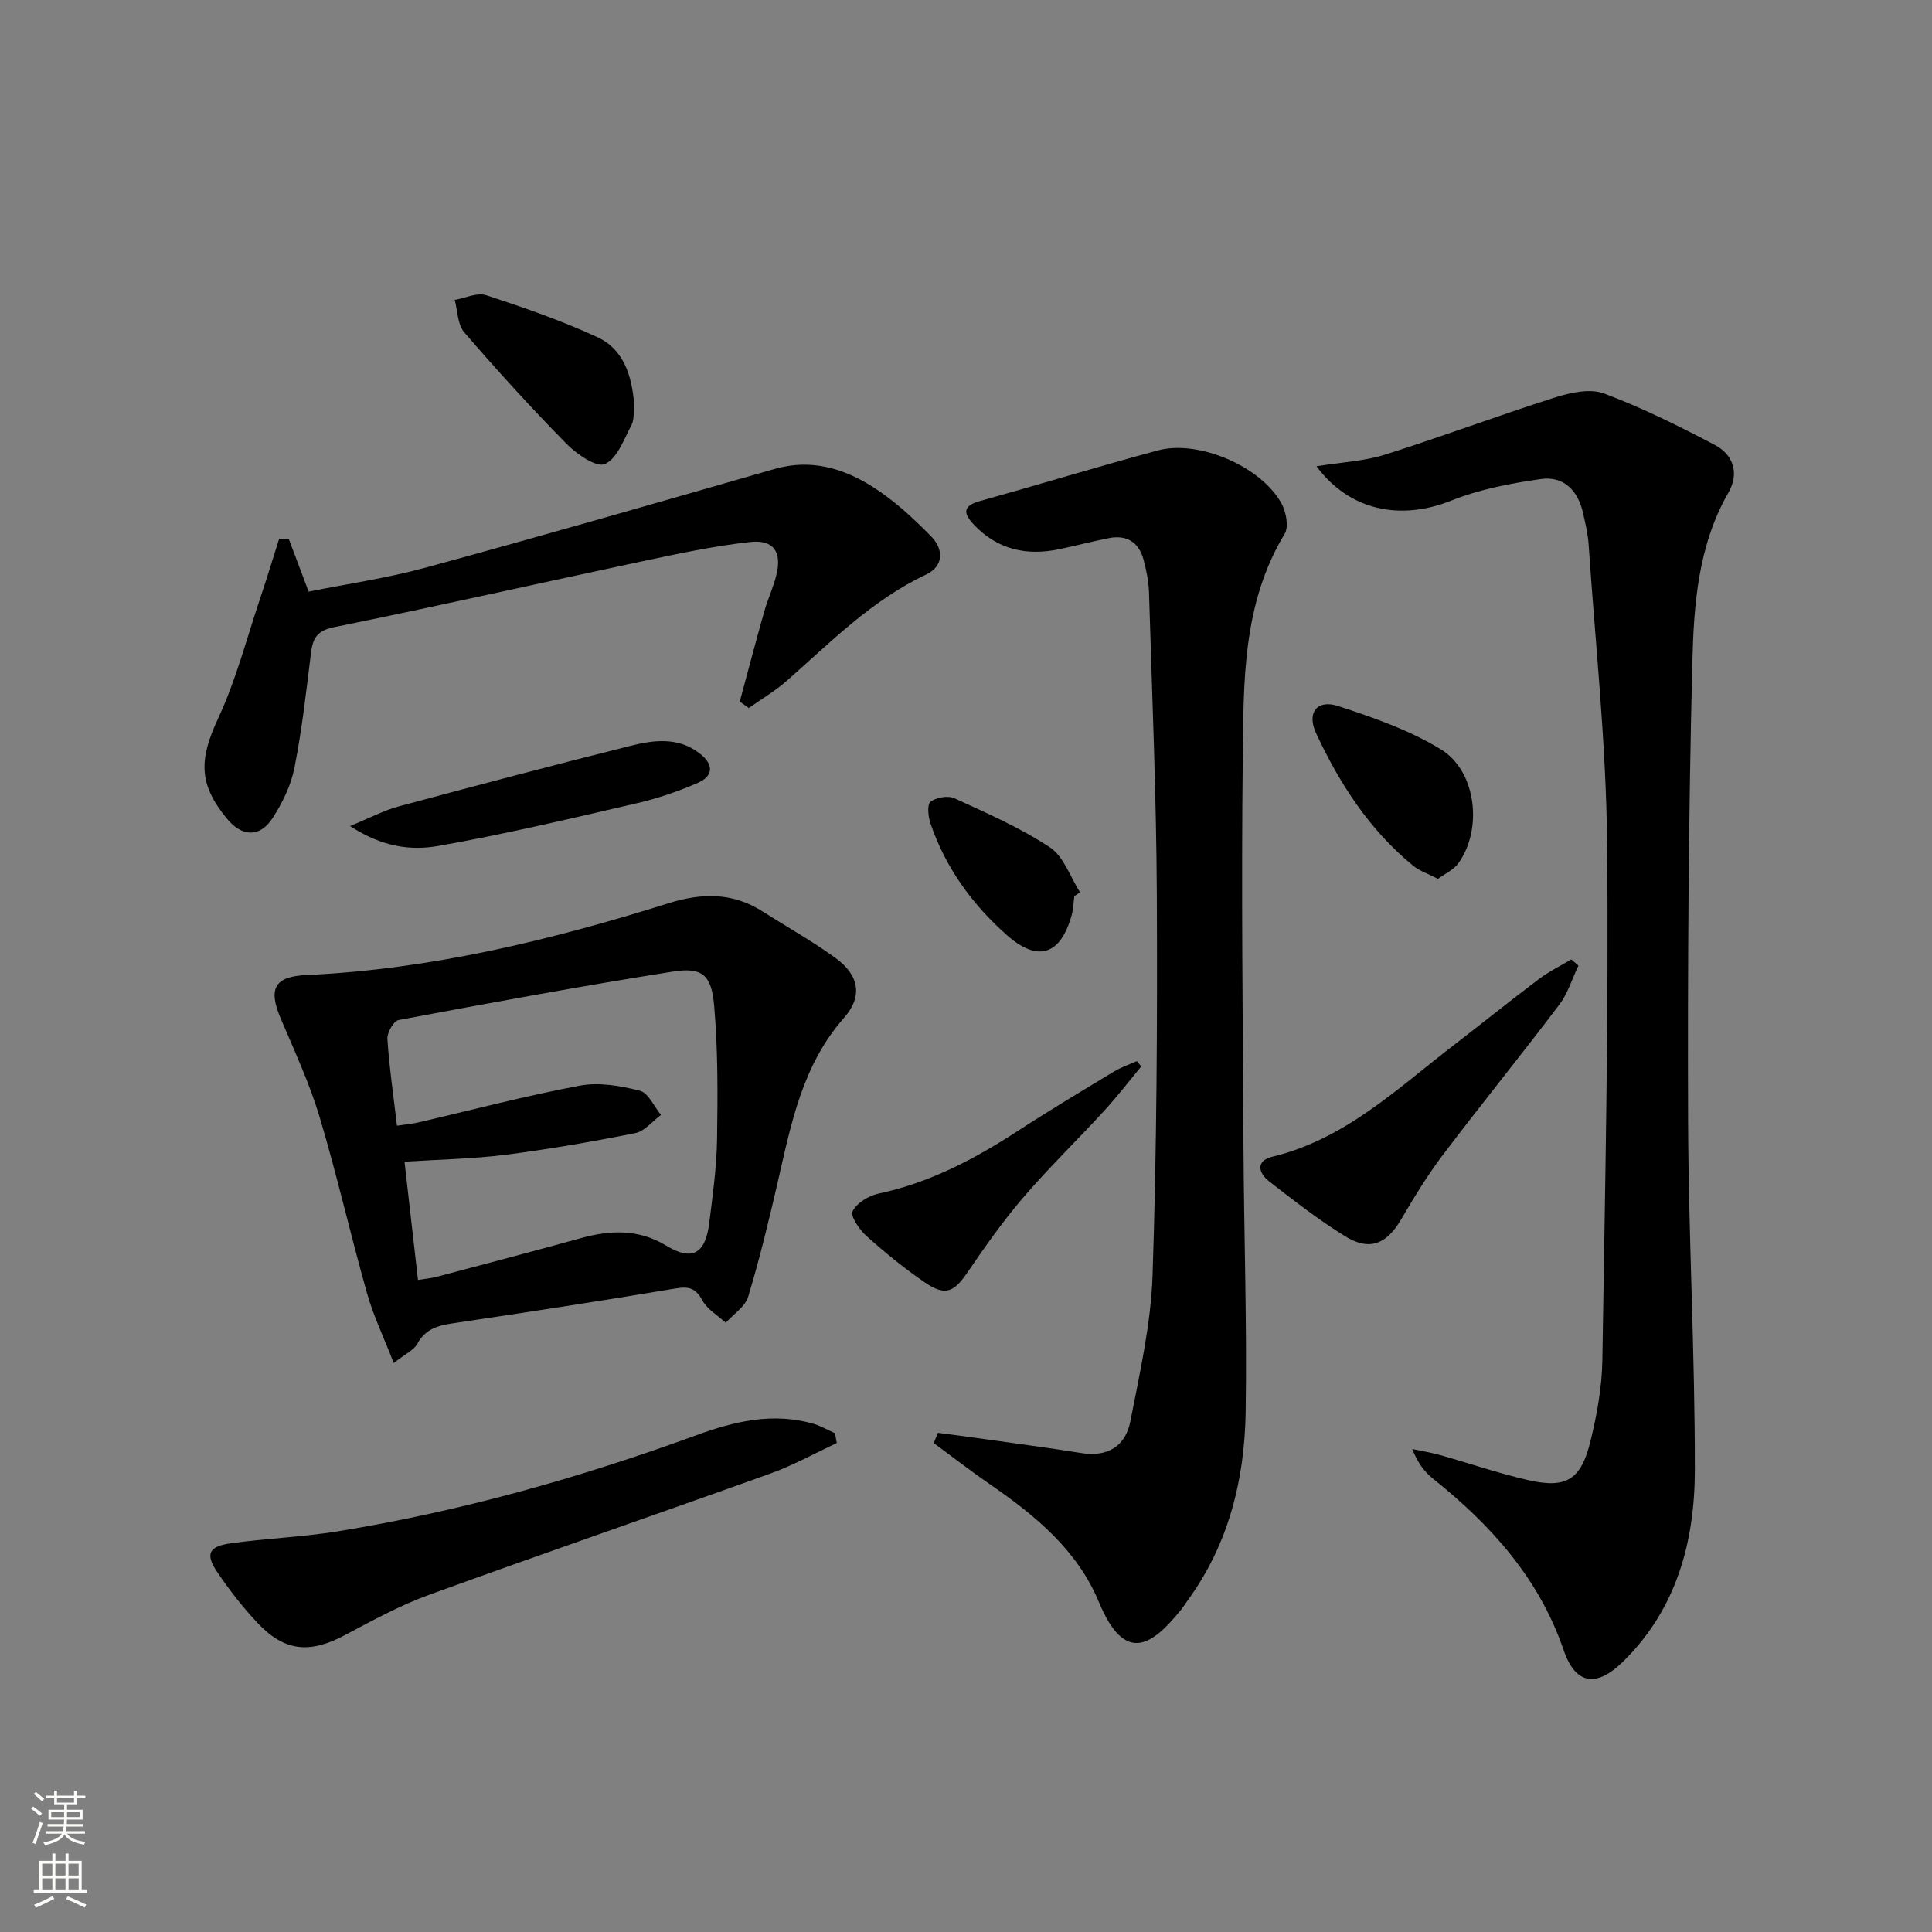
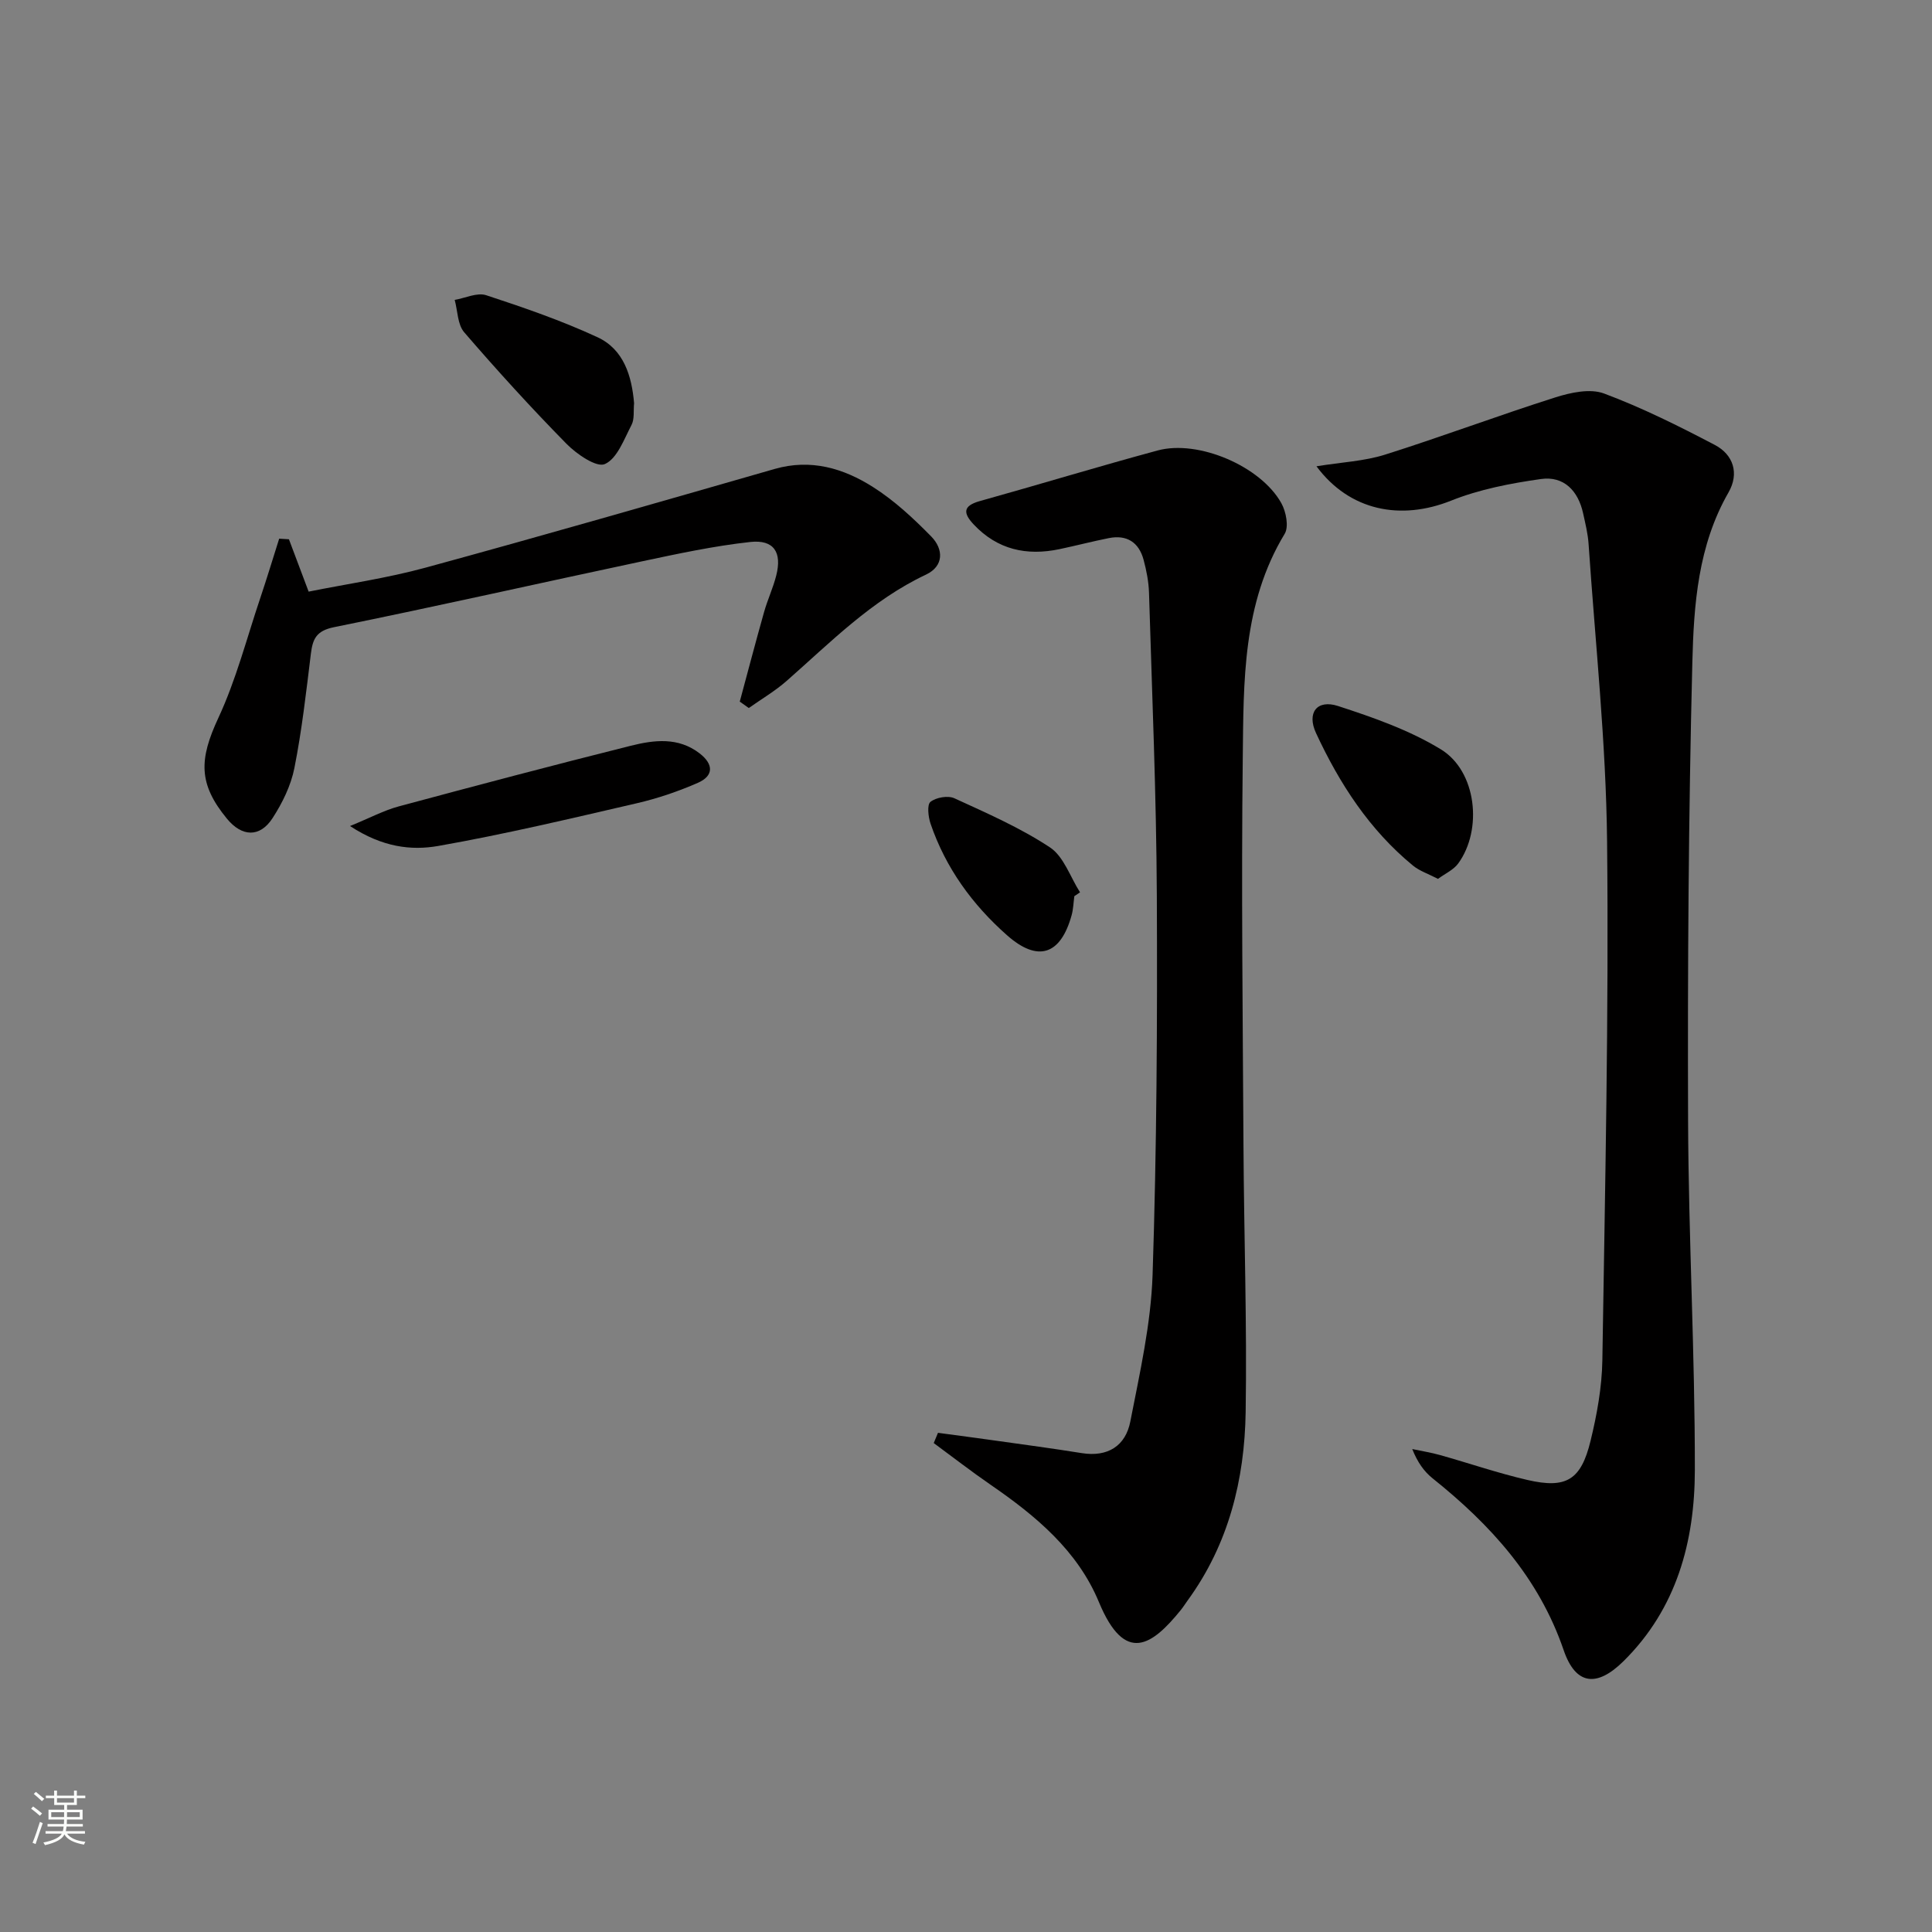
<svg xmlns="http://www.w3.org/2000/svg" enable-background="new 0 0 400 400" viewBox="0 0 400 400">
  <rect x="0" y="0" width="400" height="400" fill="#808080" stroke="none" />
  <g fill="#010000">
    <path d="m272.56 96.54c5.21-.85 9.88-1.05 14.19-2.41 11.82-3.73 23.44-8.1 35.25-11.85 3.18-1.01 7.21-1.89 10.1-.81 7.87 2.94 15.46 6.73 22.92 10.64 3.88 2.03 5.1 5.92 2.85 9.84-6.31 10.98-7.19 23.22-7.49 35.24-.79 31.6-.99 63.23-.88 94.85.09 24.11 1.43 48.21 1.4 72.32-.02 14.74-3.73 28.67-14.78 39.58-5.5 5.43-9.89 4.98-12.38-2.29-5.13-15-15.13-25.97-27.14-35.58-1.76-1.41-3.12-3.32-4.21-6.06 1.92.41 3.86.71 5.74 1.24 6.06 1.7 12.03 3.76 18.15 5.17 7.99 1.84 11.05.01 13.02-8.08 1.33-5.45 2.36-11.12 2.45-16.71.56-35.78 1.35-71.57.98-107.35-.21-20.56-2.44-41.1-3.83-61.64-.14-2.13-.67-4.25-1.13-6.35-1.02-4.68-3.99-7.79-8.75-7.11-6.3.89-12.73 2.13-18.6 4.48-10.38 4.14-20.96 2.16-27.86-7.12z" />
    <path d="m194.2 296.65c4.01.54 8.01 1.06 12.02 1.63 5.91.83 11.83 1.62 17.73 2.57 5.41.87 9.09-1.5 10.07-6.54 1.96-10.05 4.27-20.19 4.61-30.36.86-26.11 1-52.26.88-78.39-.1-20.95-.99-41.89-1.62-62.83-.07-2.3-.53-4.63-1.13-6.86-.98-3.6-3.47-5.2-7.19-4.46-3.41.68-6.78 1.56-10.19 2.28-6.82 1.44-12.87.12-17.79-5.11-2.15-2.29-2.32-3.83 1.25-4.83 12.31-3.43 24.53-7.16 36.86-10.49 8.41-2.27 21.34 3.27 25.59 10.92.98 1.76 1.58 4.87.69 6.34-8.76 14.46-8.5 30.59-8.68 46.49-.31 26.81 0 53.63.15 80.44.1 18.3.74 36.61.45 54.91-.22 13.99-3.53 27.33-11.97 38.94-.49.67-.93 1.38-1.45 2.03-5.93 7.32-11.56 11.38-16.96-1.63-4.42-10.66-13.06-17.85-22.36-24.25-4.03-2.77-7.9-5.78-11.84-8.68.28-.7.58-1.41.88-2.12z" />
-     <path d="m81.52 282.2c-2.08-5.35-4.21-9.77-5.52-14.41-3.43-12.13-6.21-24.44-9.82-36.5-2.08-6.95-5.17-13.62-8.02-20.32-2.68-6.28-1.39-8.79 5.29-9.1 25.72-1.18 50.5-7.19 74.92-14.85 6.93-2.17 13.27-2.28 19.48 1.67 5.04 3.2 10.28 6.13 15.11 9.63 4.95 3.59 5.7 7.97 1.78 12.42-8.58 9.72-10.91 21.75-13.66 33.74-1.84 8.05-3.8 16.1-6.18 24-.63 2.07-3.05 3.6-4.64 5.38-1.66-1.52-3.82-2.76-4.84-4.63-1.39-2.54-2.76-2.93-5.53-2.47-15.38 2.58-30.79 4.93-46.21 7.23-3.09.46-5.65 1.2-7.28 4.24-.73 1.31-2.45 2.06-4.88 3.97zm.67-49.14c1.88-.28 3.18-.38 4.44-.68 11.13-2.58 22.19-5.51 33.41-7.61 3.98-.75 8.45.03 12.45 1.06 1.76.45 2.92 3.26 4.36 5-1.77 1.3-3.38 3.38-5.32 3.77-8.93 1.78-17.91 3.34-26.94 4.49-6.7.85-13.49.95-20.84 1.43.94 8.22 1.85 16.2 2.79 24.48 1.66-.27 2.8-.36 3.88-.65 9.94-2.64 19.88-5.25 29.78-7.99 6.14-1.7 11.99-1.95 17.75 1.54 5.34 3.24 8.09 1.73 8.89-4.69.72-5.76 1.53-11.55 1.62-17.34.14-9.28.2-18.61-.62-27.83-.56-6.27-2.53-7.83-8.54-6.88-18.98 2.99-37.89 6.49-56.78 10.03-1.02.19-2.39 2.6-2.31 3.89.37 5.76 1.22 11.5 1.98 17.98z" />
    <path d="m153.16 145.26c1.67-6.18 3.29-12.37 5.03-18.53.72-2.56 1.87-5 2.52-7.57 1.23-4.81-.48-7.48-5.37-6.95-7.55.83-15.03 2.44-22.47 4.02-21.24 4.51-42.42 9.31-63.71 13.62-3.7.75-4.42 2.45-4.8 5.53-.97 7.9-1.86 15.84-3.41 23.64-.72 3.63-2.49 7.24-4.53 10.38-2.63 4.05-6.34 3.86-9.42.12-5.98-7.26-5.78-12.31-1.79-20.89 3.68-7.9 5.87-16.49 8.67-24.79 1.37-4.08 2.62-8.2 3.92-12.31.67.04 1.35.08 2.02.12 1.24 3.29 2.47 6.57 4.08 10.84 7.84-1.58 16.17-2.77 24.23-4.97 24.15-6.59 48.2-13.52 72.26-20.43 7.48-2.15 14.24-.14 20.35 3.74 4.42 2.8 8.38 6.49 12.07 10.25 2.53 2.59 2.67 6.11-1.1 7.89-11.23 5.29-19.74 14-28.85 22.01-2.4 2.11-5.21 3.75-7.83 5.61-.62-.44-1.24-.89-1.87-1.33z" />
-     <path d="m173.24 298.77c-4.56 2.12-8.98 4.6-13.69 6.29-23.55 8.46-47.22 16.59-70.74 25.14-6.05 2.2-11.78 5.35-17.49 8.38-7.17 3.8-12.38 3.37-17.93-2.5-3.07-3.24-5.85-6.82-8.36-10.52-2.55-3.74-1.87-5.37 2.59-6.01 7.38-1.05 14.87-1.3 22.22-2.49 25.43-4.13 50.13-11.07 74.32-19.91 7.85-2.87 15.92-4.81 24.32-2.35 1.52.45 2.93 1.29 4.4 1.94.12.7.24 1.36.36 2.03z" />
-     <path d="m326.8 199.91c-1.31 2.73-2.2 5.77-3.99 8.13-7.92 10.47-16.2 20.67-24.13 31.14-3.19 4.22-5.95 8.79-8.64 13.36-2.99 5.07-6.51 6.53-11.55 3.41-5.49-3.39-10.61-7.39-15.72-11.35-2.23-1.73-2.85-4.27.67-5.12 15.04-3.62 25.8-14.06 37.49-23.05 5.93-4.57 11.76-9.26 17.74-13.77 2.06-1.55 4.42-2.69 6.64-4.02.49.43.99.85 1.49 1.27z" />
-     <path d="m236.29 220.79c-2.56 3.09-5.01 6.28-7.72 9.23-5.5 6-11.36 11.67-16.66 17.84-4.19 4.88-7.93 10.18-11.56 15.51-2.85 4.2-4.64 5.04-8.88 2.14-4.23-2.9-8.24-6.17-12.06-9.59-1.46-1.31-3.39-4.11-2.89-5.14.85-1.72 3.34-3.22 5.38-3.66 10.59-2.25 19.89-7.16 28.85-12.99 6.53-4.25 13.22-8.25 19.89-12.28 1.47-.89 3.15-1.45 4.73-2.16.31.37.61.74.92 1.1z" />
+     <path d="m236.29 220.79z" />
    <path d="m72.47 171.02c4.16-1.7 7.02-3.24 10.07-4.06 15.97-4.3 31.97-8.53 48.02-12.55 4.83-1.21 9.86-1.86 14.3 1.58 2.87 2.22 2.95 4.62-.36 6.08-4.07 1.78-8.35 3.24-12.68 4.24-13.66 3.16-27.31 6.41-41.11 8.84-5.55.97-11.53.28-18.24-4.13z" />
    <path d="m131.28 83.48c-.16 1.58.11 3.28-.53 4.5-1.55 2.96-2.96 6.96-5.52 8.1-1.73.77-5.85-2.06-7.96-4.21-7.31-7.44-14.35-15.17-21.16-23.07-1.39-1.61-1.35-4.44-1.97-6.71 2.18-.37 4.64-1.58 6.51-.97 7.81 2.56 15.63 5.26 23.08 8.71 5.41 2.52 7.07 8 7.55 13.65z" />
    <path d="m297.72 181.96c-2.05-1.06-3.83-1.64-5.18-2.75-9.03-7.41-15.22-16.99-20.07-27.43-1.96-4.22.21-7.02 4.55-5.61 7.32 2.38 14.8 5 21.32 8.99 7.37 4.51 8.67 16.6 3.57 23.61-.97 1.33-2.7 2.09-4.19 3.19z" />
    <path d="m222.43 185.54c-.18 1.32-.21 2.67-.56 3.94-2.28 8.25-6.99 9.8-13.37 4.16-7.19-6.35-12.72-13.96-15.84-23.11-.48-1.42-.76-3.94-.01-4.52 1.17-.92 3.62-1.35 4.96-.73 6.74 3.09 13.62 6.1 19.77 10.16 2.87 1.9 4.2 6.14 6.23 9.31-.4.27-.79.53-1.18.79z" />
  </g>
  <path d="m6.44 374.46.42-.45c.65.47 1.27.95 1.85 1.44l-.45.49c-.65-.56-1.25-1.06-1.82-1.48m.93 7.33-.63-.26c.55-1.36 1.05-2.8 1.52-4.33.19.1.38.19.59.27-.46 1.29-.95 2.73-1.48 4.32m-.38-10.38.44-.42c.43.34 1.01.82 1.74 1.44l-.49.49c-.53-.51-1.09-1.01-1.69-1.51m2.5.35h1.72v-1.04h.59v1.04h3.52v-1.04h.59v1.04h1.75v.53h-1.75v1.42h-2.03v.97h3.22v2.03h-3.24c0 .35-.01.66-.03.93h3.32v.53h-3.37c-.03.27-.08.58-.15.94h3.96v.53h-3.71c.67.92 1.93 1.48 3.79 1.68-.13.24-.23.44-.29.59-2.13-.38-3.48-1.08-4.04-2.12-.43.97-1.77 1.72-4.03 2.23-.09-.19-.2-.37-.33-.55 2.1-.42 3.37-1.03 3.81-1.83h-3.36v-.53h3.58c.08-.29.13-.61.16-.94h-3.33v-.53h3.39c.02-.27.04-.58.04-.93h-3.23v-2.03h3.25v-.97h-2.07v-1.42h-1.73zm1.12 3.44v1h2.65c.01-.3.02-.44.01-.4v-.25-.35zm1.19-2h3.52v-.91h-3.52zm4.71 2h-2.63v.59c0 .15-.01.28-.01.4h2.64z" fill="#fbfcfa" />
-   <path d="m13.56 383.74h.63v1.52h2.72v6.07h1.13v.6h-11.06v-.6h1.13v-6.07h2.73v-1.52h.63v1.52h2.1v-1.52zm-2.69 8.83.38.56c-1.24.63-2.53 1.25-3.85 1.85-.1-.21-.21-.42-.34-.63 1.36-.55 2.63-1.15 3.81-1.78m-2.13-4.27h2.1v-2.45h-2.1zm0 3.04h2.1v-2.46h-2.1zm2.72-3.04h2.1v-2.45h-2.1zm0 3.04h2.1v-2.46h-2.1zm6.07 3.6c-1.41-.71-2.7-1.3-3.86-1.78l.35-.56c1.45.62 2.75 1.19 3.84 1.72zm-1.25-9.09h-2.1v2.45h2.1zm-2.09 5.49h2.1v-2.46h-2.1z" fill="#fbfcfa" />
</svg>